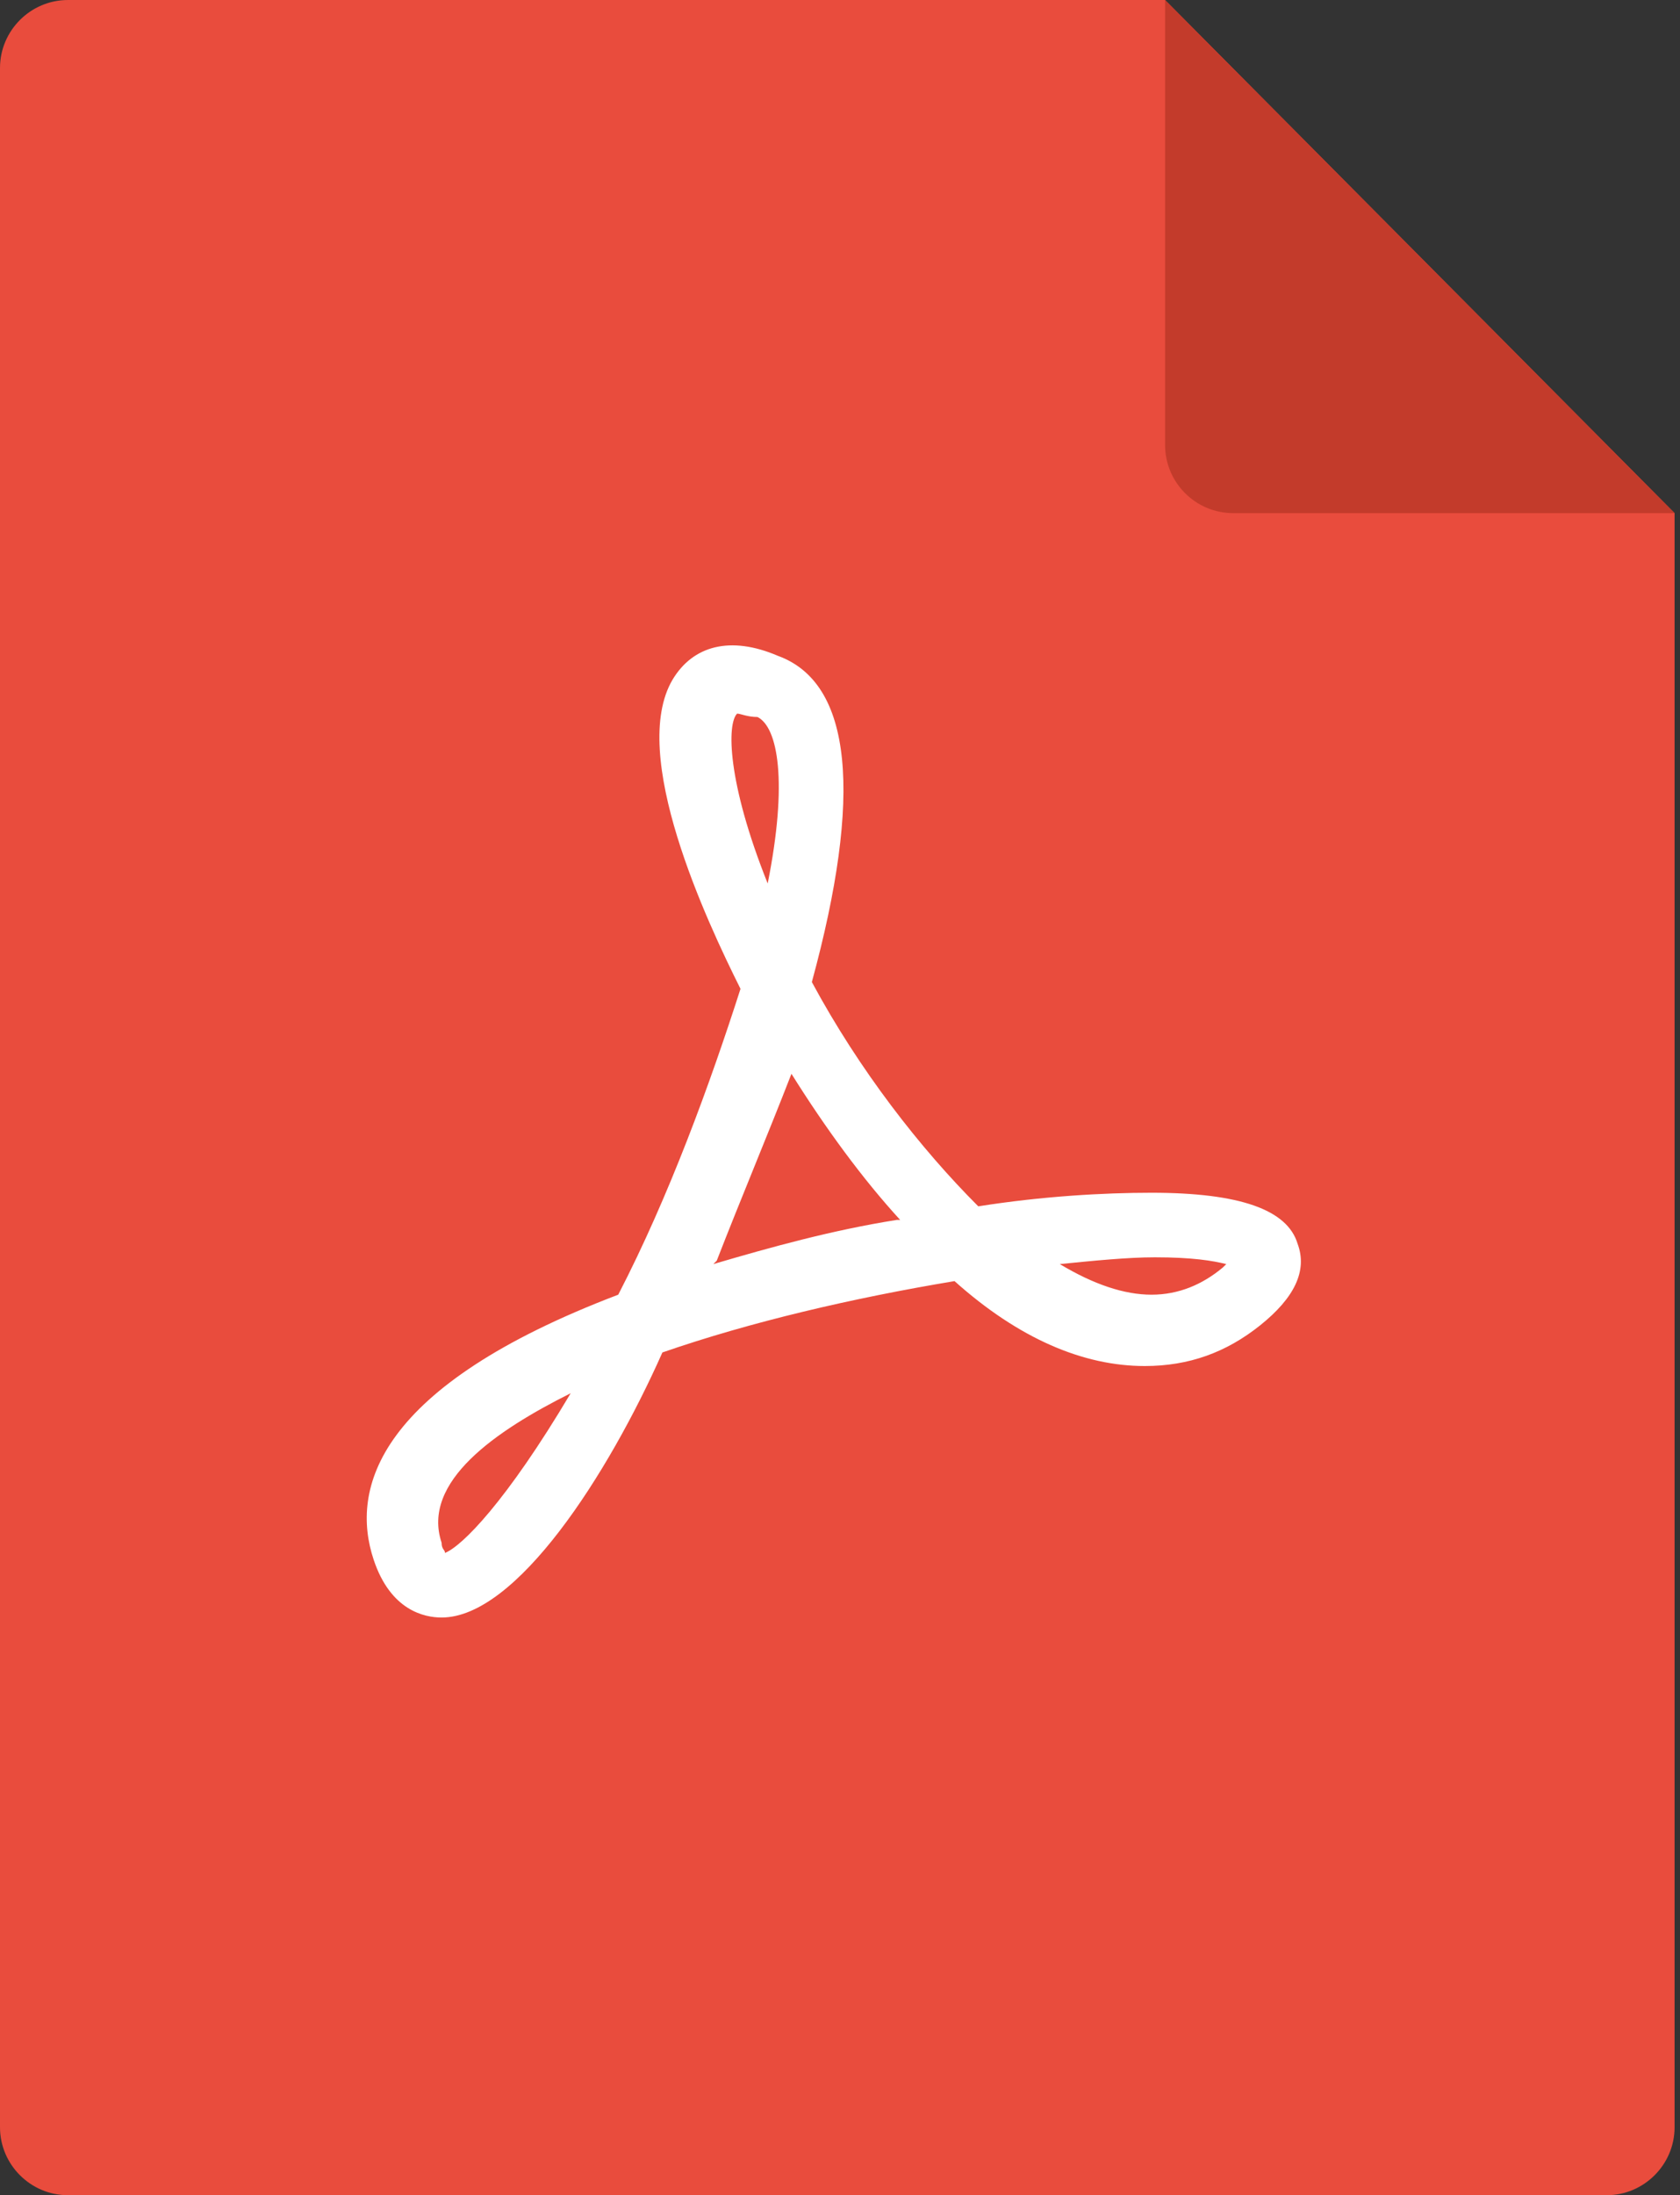
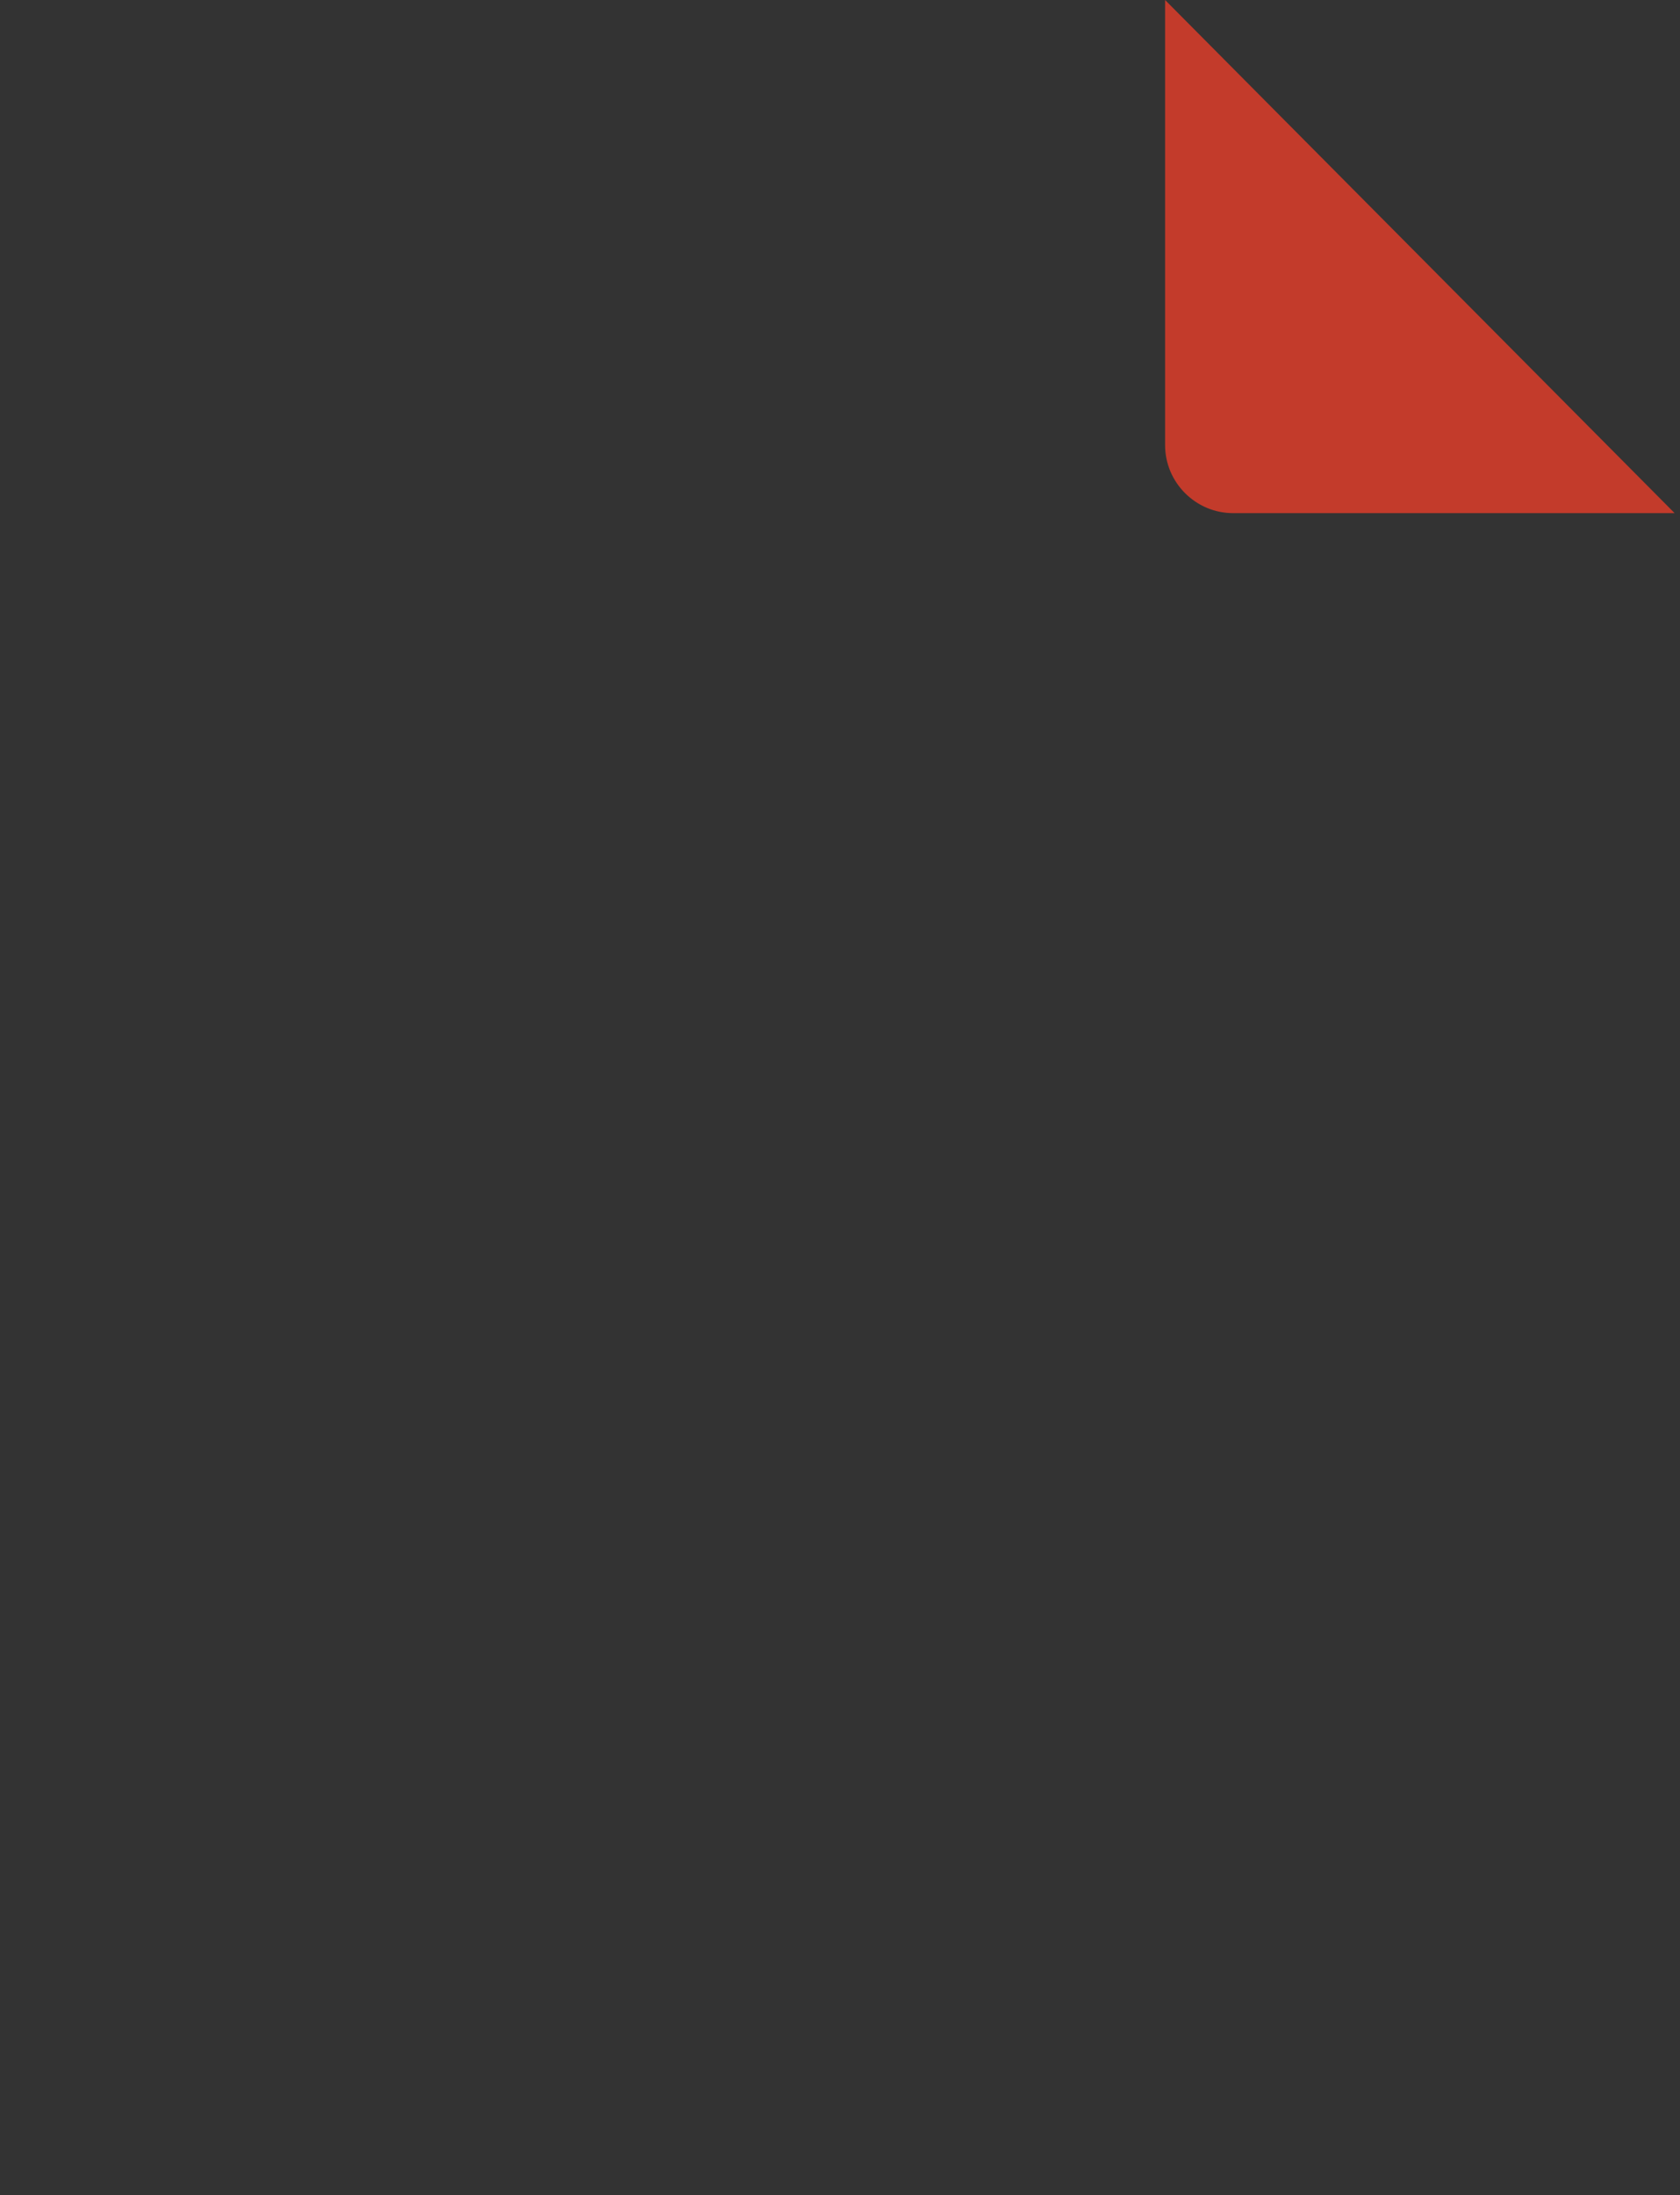
<svg xmlns="http://www.w3.org/2000/svg" width="49" height="64" viewBox="0 0 49 64" fill="none">
  <rect x="0" y="0" width="49" height="64" fill="#333333" stroke="none" />
-   <path d="M48.842 14.96V62.019C48.842 63.108 47.95 64 46.861 64H1.981C0.892 64 0 63.108 0 62.019V1.981C0 0.892 0.892 0 1.981 0H33.981" fill="#E94C3D" />
  <path d="M48.843 14.96H35.964C34.874 14.96 33.982 14.068 33.982 12.978V0" fill="#C33B2B" />
-   <path d="M12.88 47.158C12.385 47.158 11.394 46.96 10.899 45.474C10.205 43.393 10.998 40.421 18.032 37.746C19.518 34.873 20.707 31.604 21.598 28.829C20.608 26.848 18.329 21.994 19.617 19.814C20.211 18.823 21.301 18.526 22.688 19.12C24.868 19.913 25.165 23.183 23.679 28.631C25.066 31.207 26.849 33.486 28.533 35.17C30.416 34.873 32.199 34.774 33.586 34.774C36.162 34.774 37.549 35.269 37.846 36.26C38.143 37.052 37.747 37.845 36.756 38.638C35.766 39.43 34.676 39.826 33.388 39.826C31.605 39.826 29.722 39.034 27.84 37.35C24.868 37.845 21.895 38.538 19.32 39.43C17.735 42.997 15.06 47.158 12.88 47.158ZM16.645 40.619C14.465 41.709 12.286 43.195 12.88 44.978C12.88 45.176 12.979 45.176 12.979 45.275C13.475 45.077 14.762 43.789 16.645 40.619ZM30.911 36.854C31.902 37.449 32.793 37.746 33.586 37.746C34.379 37.746 35.072 37.449 35.666 36.953L35.766 36.854C35.369 36.755 34.775 36.656 33.685 36.656C32.892 36.656 31.902 36.755 30.911 36.854ZM20.905 36.755L20.806 36.854C22.49 36.359 24.273 35.864 26.156 35.566H26.255C25.165 34.377 24.075 32.891 23.084 31.306V31.405V31.306C22.391 33.09 21.598 34.972 20.905 36.755ZM21.499 20.805C21.202 21.102 21.202 22.786 22.391 25.758C22.985 22.786 22.688 21.201 22.094 20.904C21.796 20.904 21.598 20.805 21.499 20.805Z" fill="white" />
</svg>